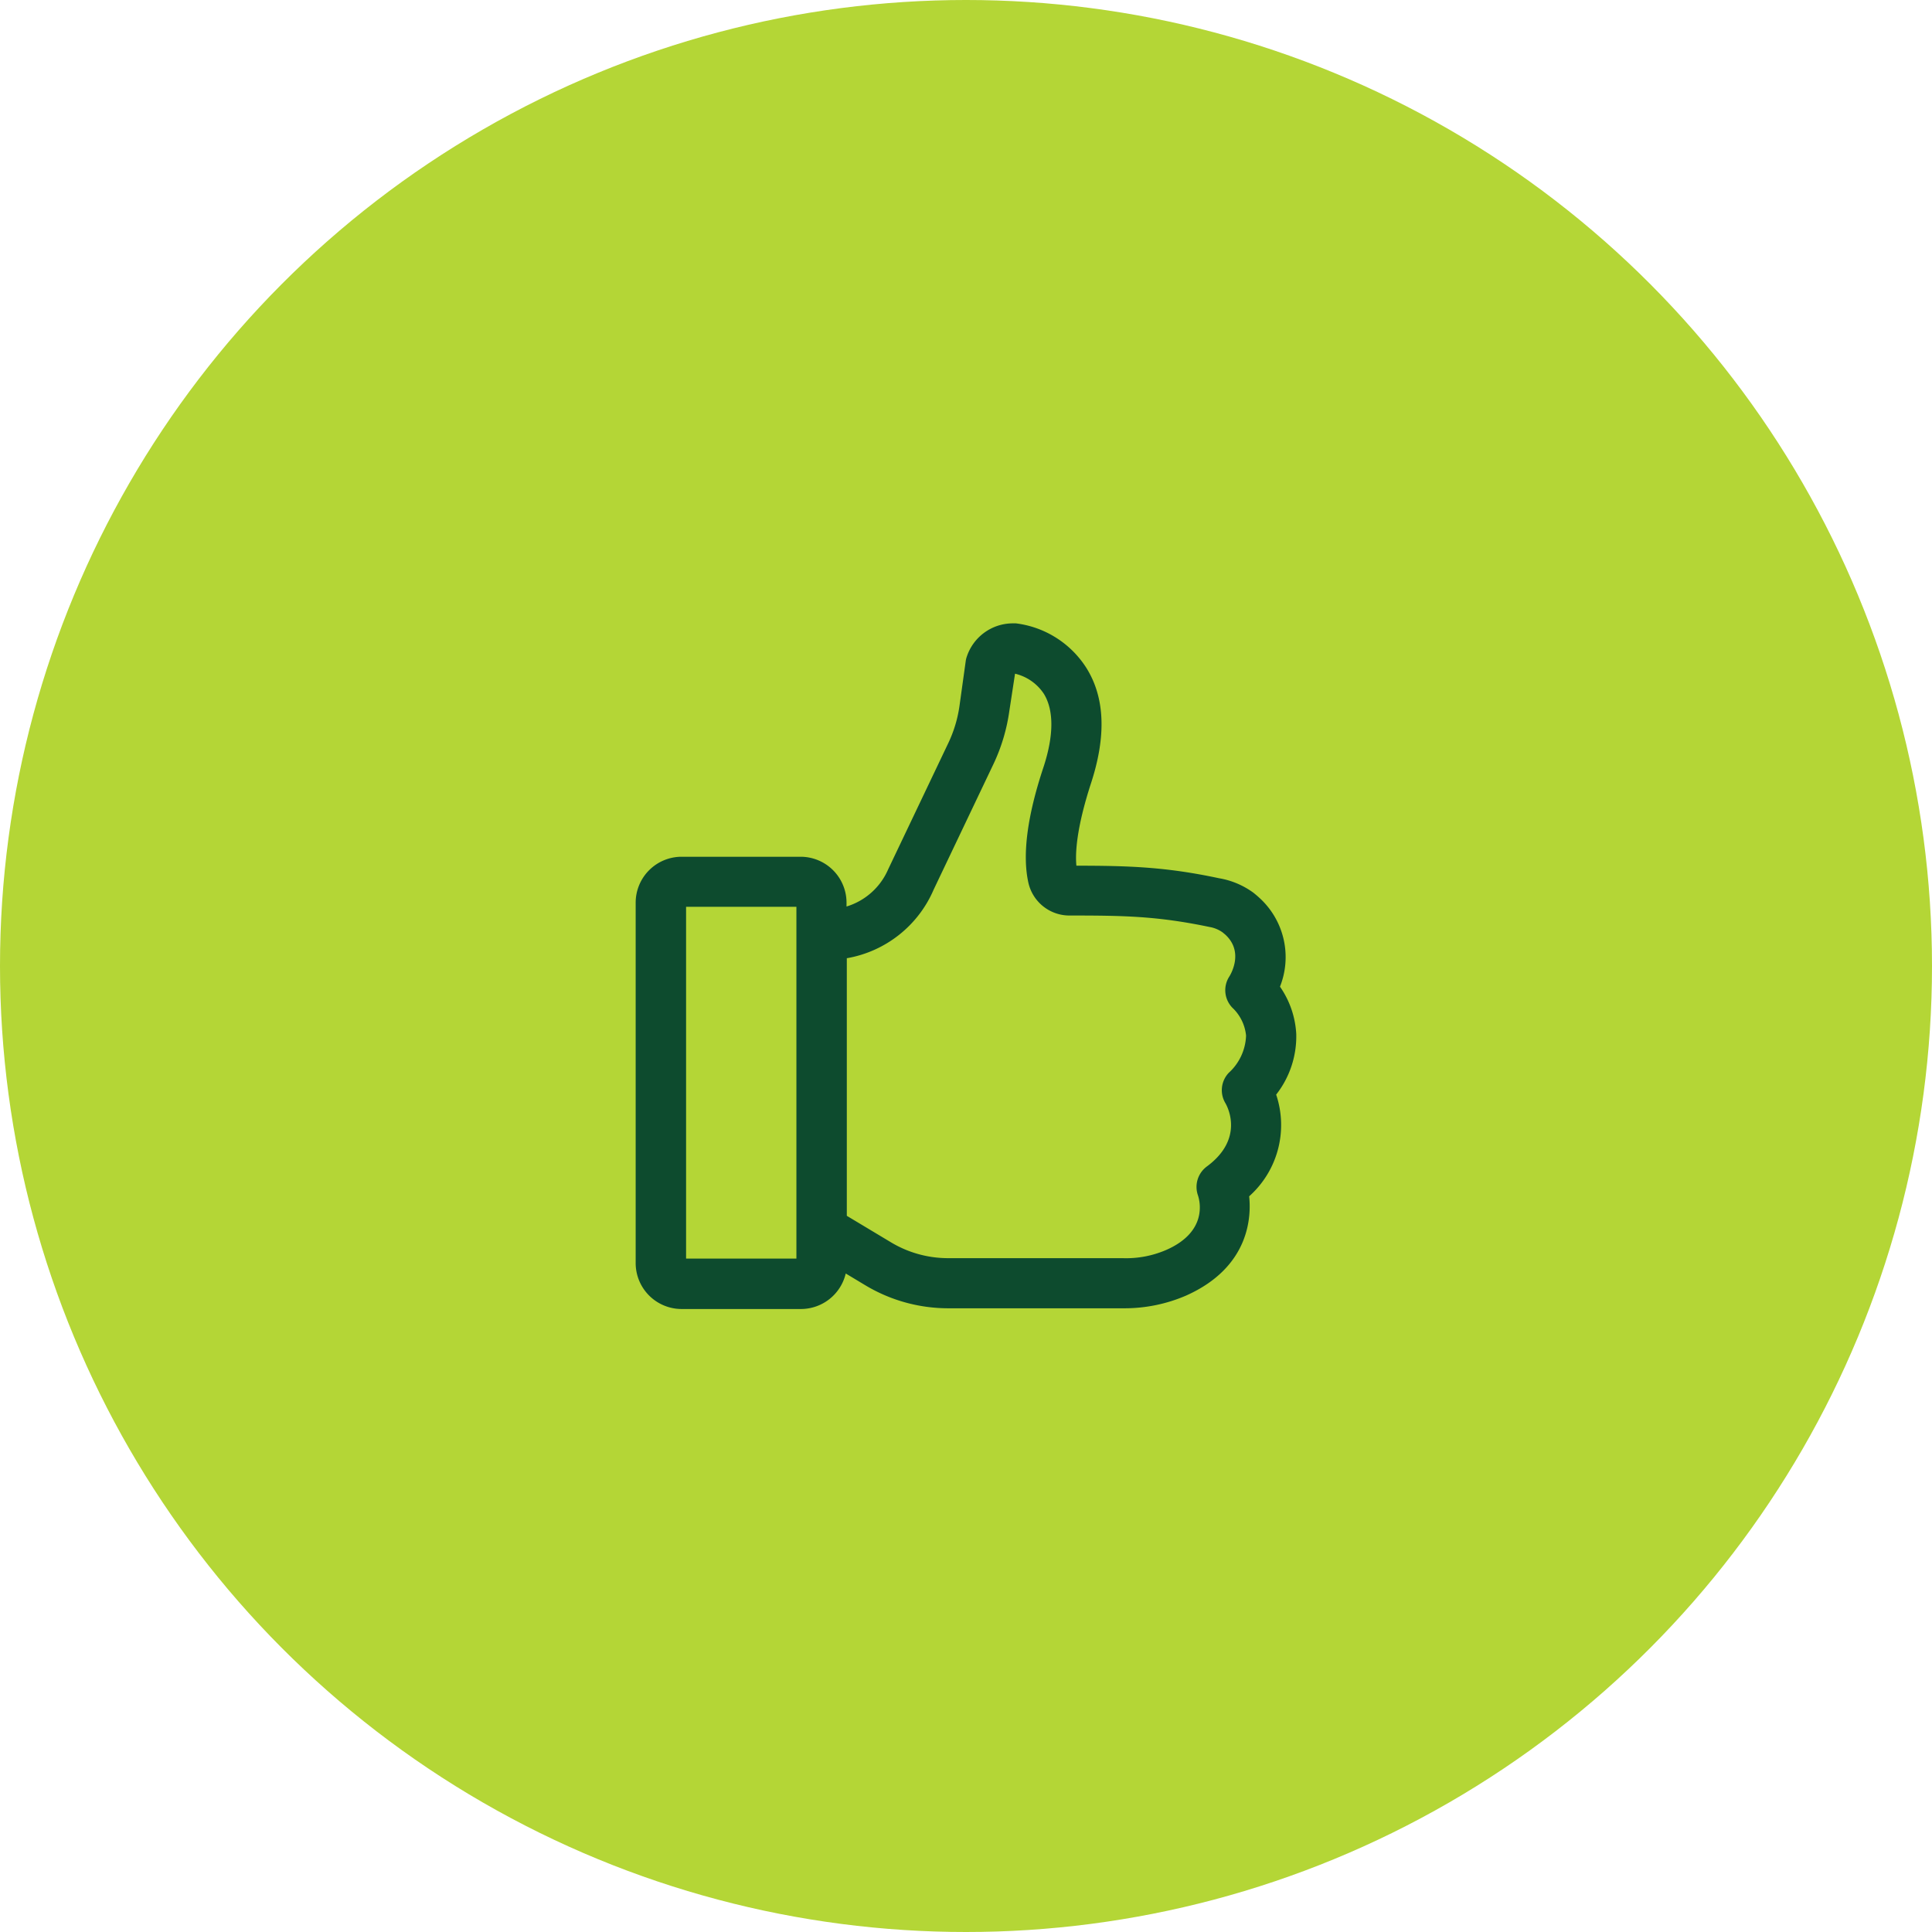
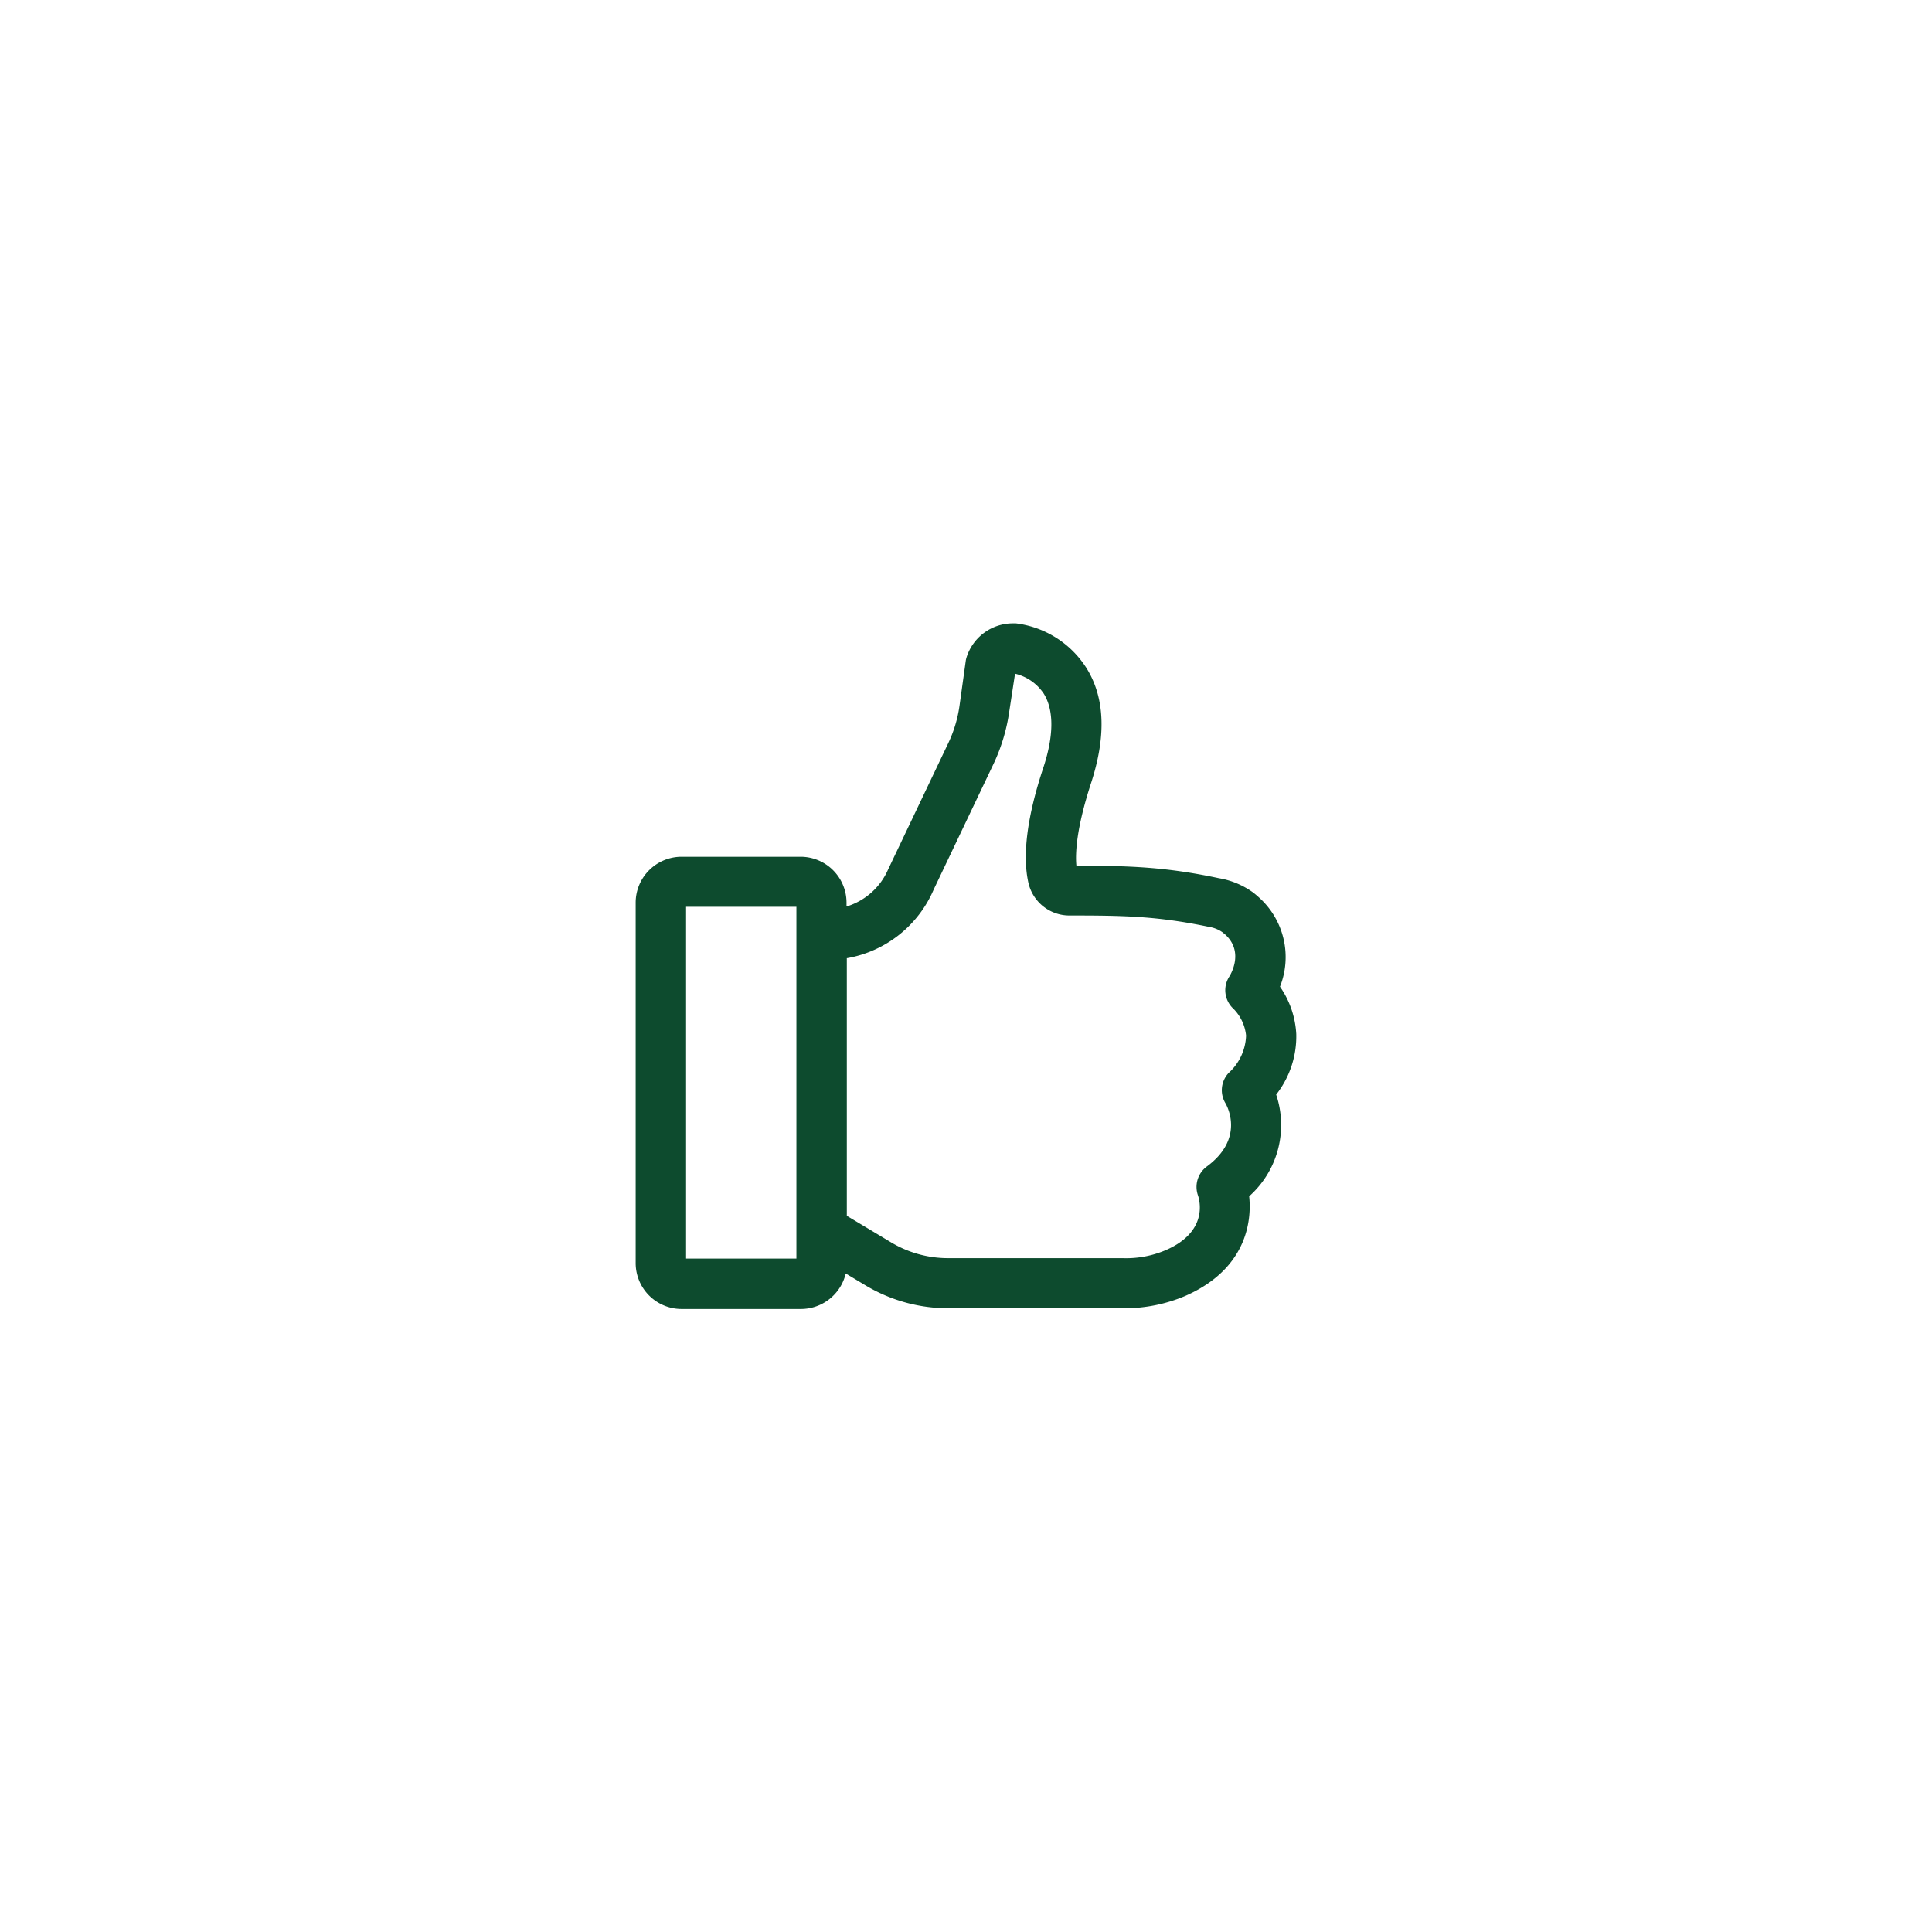
<svg xmlns="http://www.w3.org/2000/svg" width="268.28" height="268.28" viewBox="0 0 268.28 268.28">
  <defs>
    <style>.cls-1{fill:#b4d636;}.cls-2{fill:#0d4b2e;}</style>
  </defs>
  <g id="Layer_2" data-name="Layer 2">
    <g id="Layer_1-2" data-name="Layer 1">
-       <circle class="cls-1" cx="134.14" cy="134.14" r="134.14" />
      <path class="cls-2" d="M180,143.58a12.68,12.68,0,0,0-2.26-6.57,11.12,11.12,0,0,0-2.92-12.39c-.25-.23-.51-.45-.79-.67a11.26,11.26,0,0,0-4.77-2c-7.41-1.58-12.5-1.73-19.79-1.74-.17-1.72,0-5.18,2-11.36,2.15-6.53,2-11.94-.62-16.11a13.57,13.57,0,0,0-9.78-6.18h-.45a6.74,6.74,0,0,0-6.41,4.75,2.78,2.78,0,0,0-.11.5l-.86,6.18a17.8,17.8,0,0,1-1.55,5.18l-8.36,17.55a9.22,9.22,0,0,1-5.78,5.16v-.54a6.38,6.38,0,0,0-6.37-6.37H94.64a6.38,6.38,0,0,0-6.37,6.37V175.4a6.38,6.38,0,0,0,6.37,6.37h16.59a6.4,6.4,0,0,0,6.21-4.93l2.73,1.64a22.37,22.37,0,0,0,11.52,3.19h24.45a21.53,21.53,0,0,0,8.53-1.75c9-4,9.07-11.17,8.79-13.8A13.26,13.26,0,0,0,177.21,152,13.12,13.12,0,0,0,180,143.58Zm-9.83,9.62c.28.49,2.65,4.93-2.6,8.79a3.53,3.53,0,0,0-1.22,4c.27.82,1.36,5.05-4.41,7.58a14,14,0,0,1-6.05,1.14H131.64a15.39,15.39,0,0,1-7.9-2.19l-6.15-3.69V133.05h.06a16.11,16.11,0,0,0,12-9.52L138,106a25.42,25.42,0,0,0,2.15-7.22l.8-5.23a6.63,6.63,0,0,1,4,2.79c1.41,2.29,1.39,5.82-.06,10.22-2.26,6.79-2.95,12.19-2.08,16.05a5.84,5.84,0,0,0,5.66,4.52h0c7.57,0,12.2.07,19.48,1.59a4.4,4.4,0,0,1,1.82.75l.35.29c2.55,2.31.93,5.29.58,5.85a3.49,3.49,0,0,0,.58,4.47,6.16,6.16,0,0,1,1.75,3.72,7.32,7.32,0,0,1-2.4,5.17A3.5,3.5,0,0,0,170.17,153.2Zm-59.58-27.28v48.85H95.27V125.92Z" />
    </g>
  </g>
</svg>